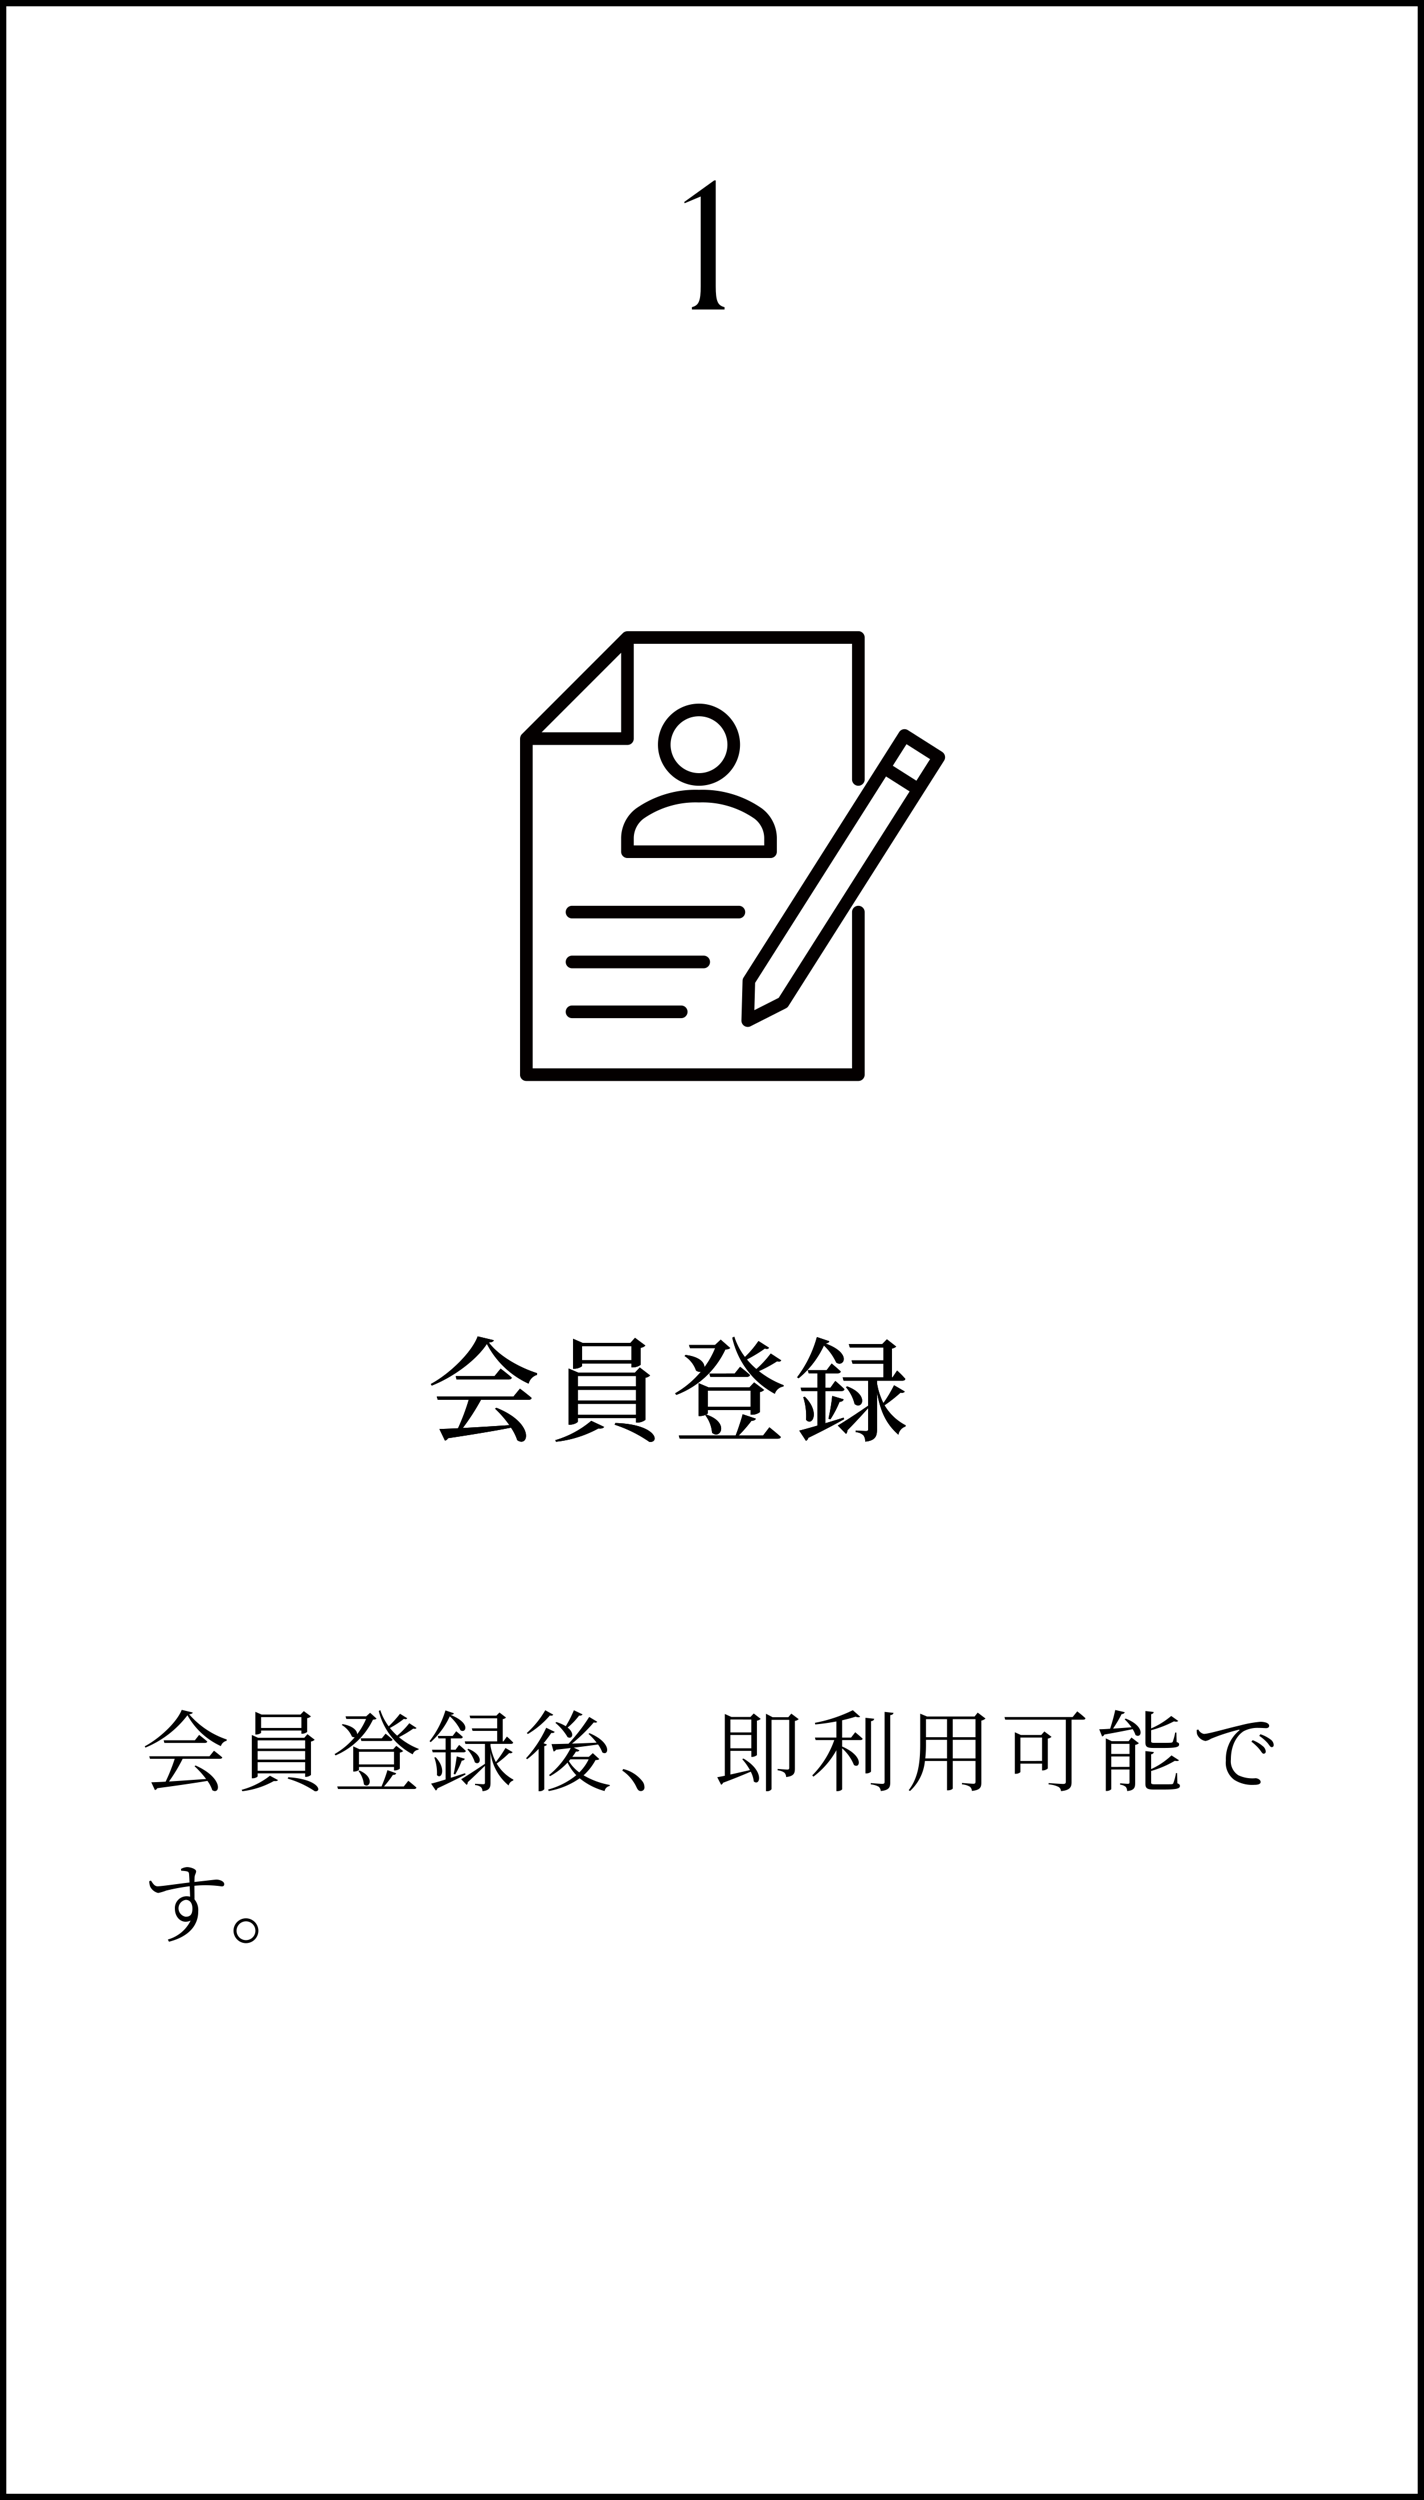
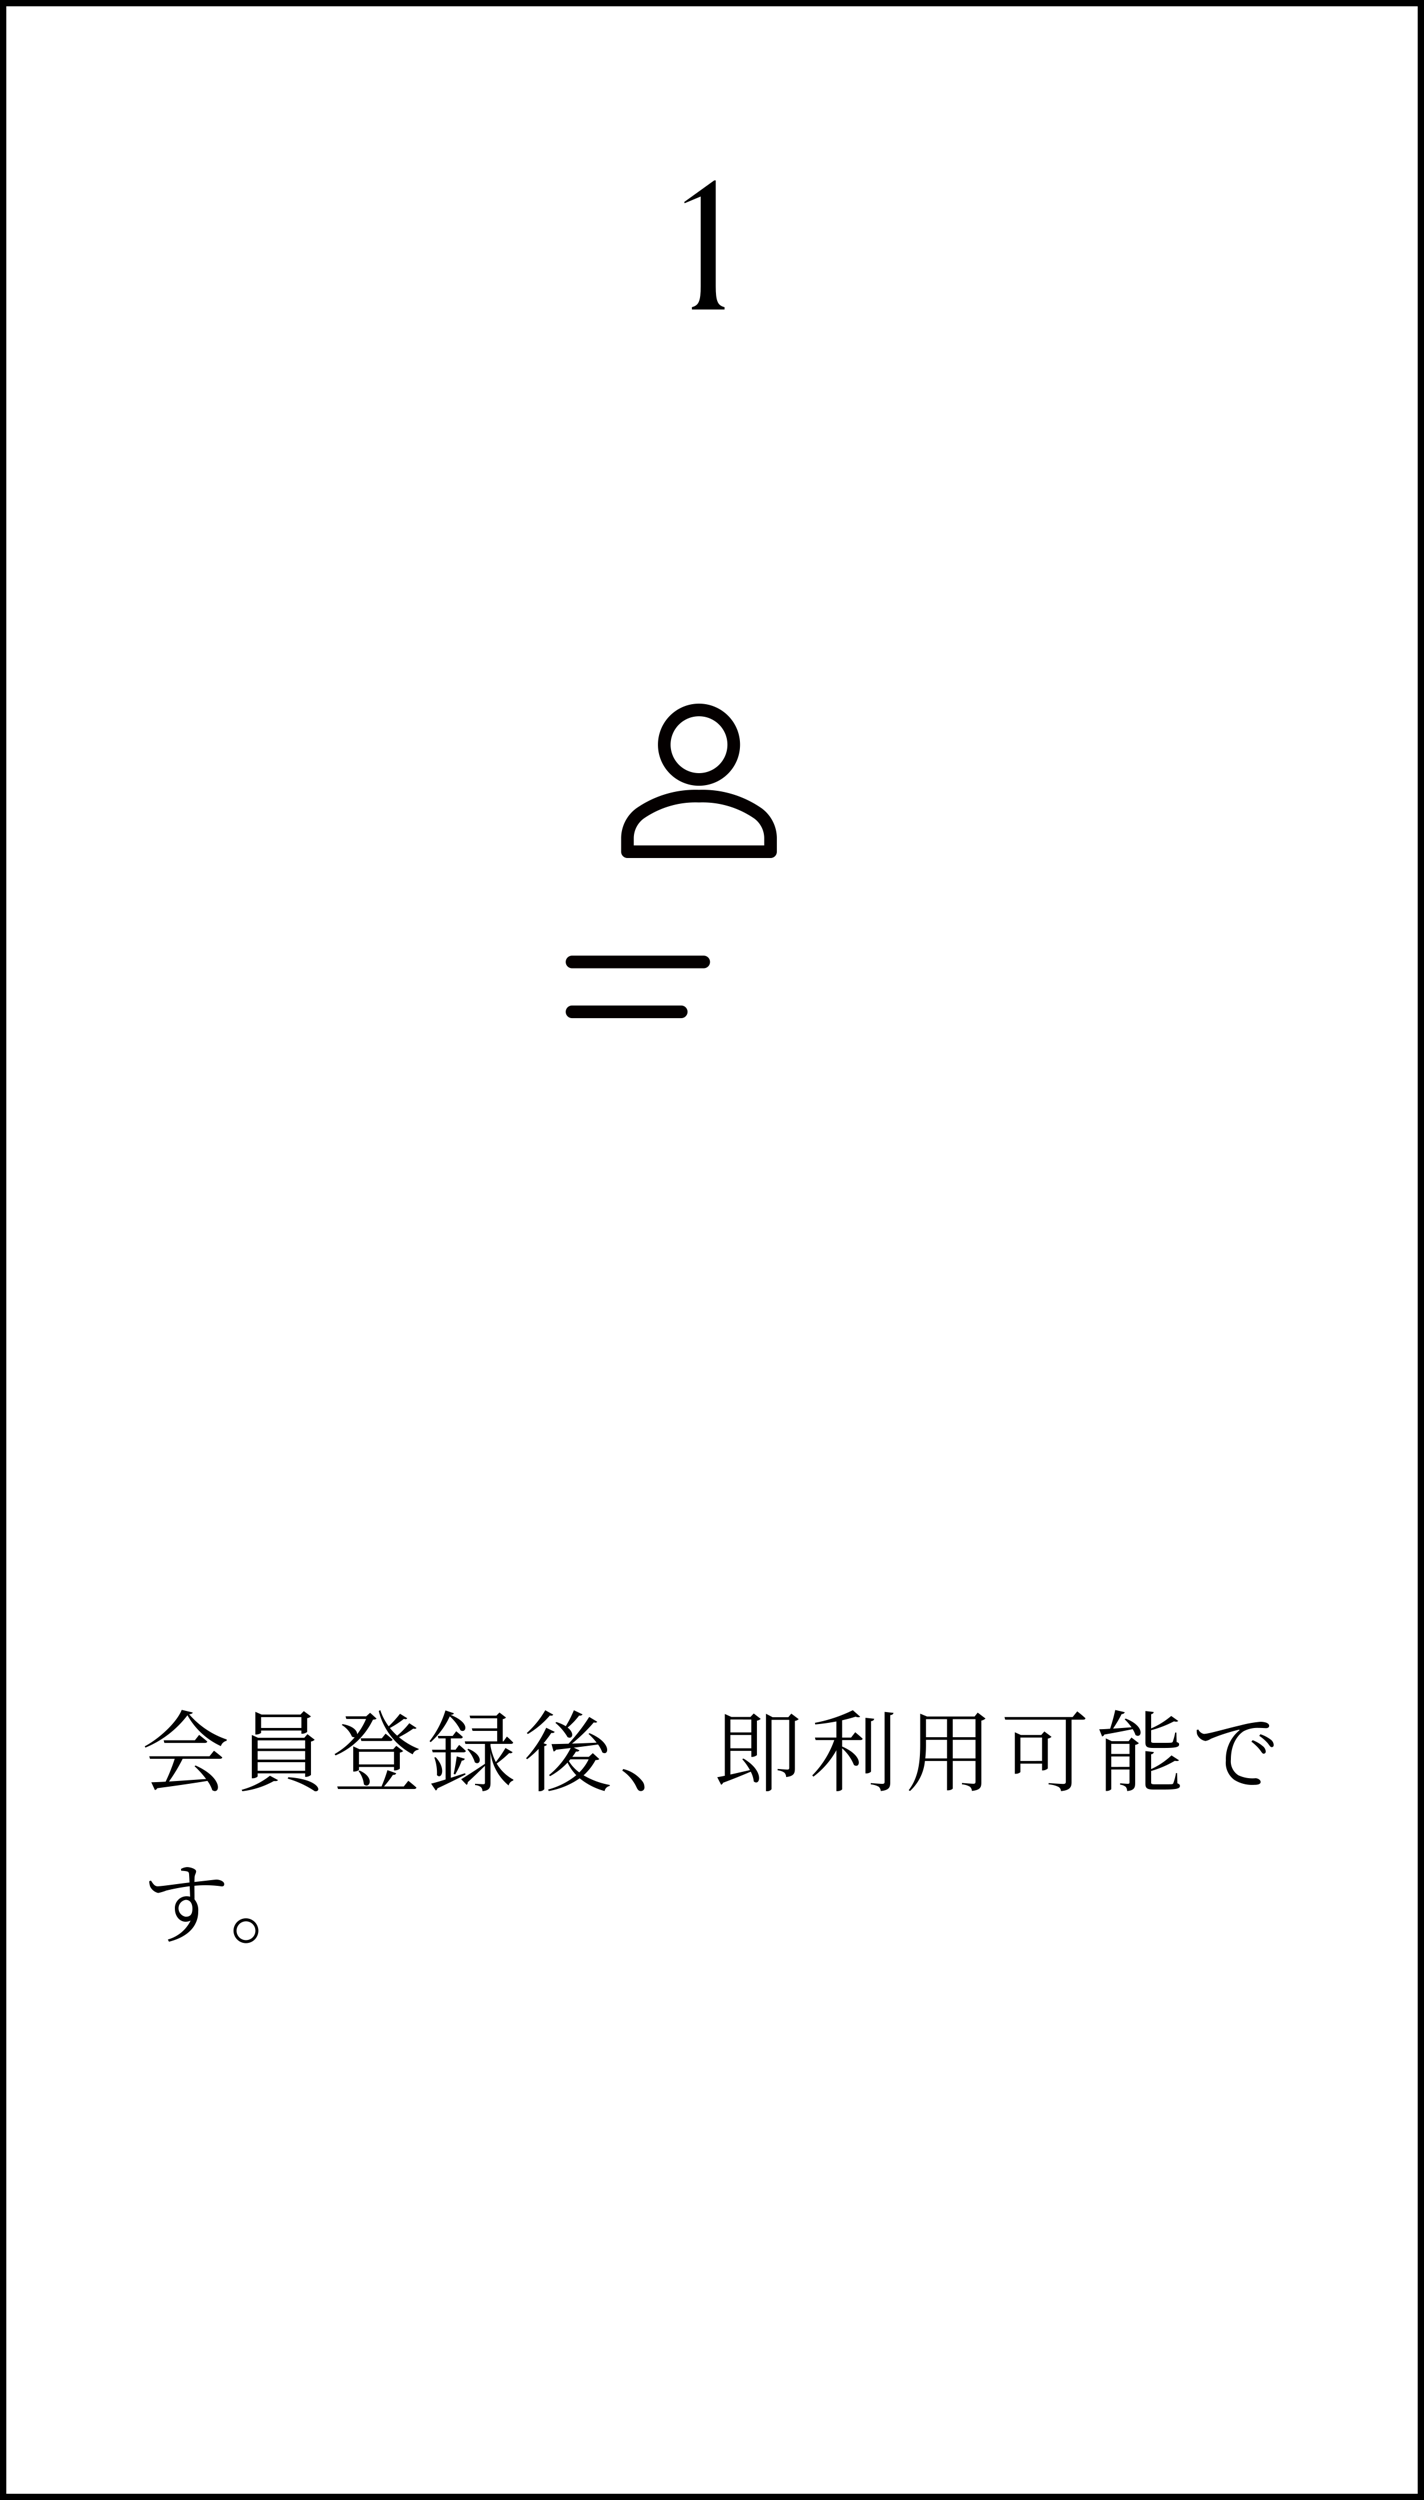
<svg xmlns="http://www.w3.org/2000/svg" width="225.485" height="395.786" viewBox="0 0 225.485 395.786">
  <defs>
    <clipPath id="clip-path">
      <rect id="長方形_282" data-name="長方形 282" width="67.304" height="71.212" fill="none" />
    </clipPath>
  </defs>
  <g id="グループ_1361" data-name="グループ 1361" transform="translate(-120 -3356.297)">
    <g id="長方形_253" data-name="長方形 253" transform="translate(120 3356.297)" fill="none" stroke="#000" stroke-width="1">
      <rect width="225.485" height="395.786" stroke="none" />
      <rect x="0.5" y="0.5" width="224.485" height="394.786" fill="none" />
    </g>
    <path id="パス_827" data-name="パス 827" d="M10.78,11.562H1.246l.112.392h3.92A28.742,28.742,0,0,1,3.836,15.58c-.938.056-1.722.084-2.268.1l.574,1.232a.531.531,0,0,0,.364-.294c3.486-.462,6.02-.84,7.952-1.162a5.523,5.523,0,0,1,.77,1.47c1.218.812,1.862-1.89-2.646-3.906l-.168.112a14.6,14.6,0,0,1,1.834,2.03c-2.17.14-4.228.294-5.88.392a26.092,26.092,0,0,0,2.17-3.6h5.88c.21,0,.35-.056.392-.21-.518-.462-1.316-1.064-1.316-1.064ZM8.47,9.028H3.528l.112.42h6.412c.2,0,.336-.07.378-.224-.5-.448-1.288-1.05-1.288-1.05ZM6.384,4.212C5.656,6.116,2.9,8.734.532,9.98l.1.21A16.035,16.035,0,0,0,7.294,5.066a11.565,11.565,0,0,0,5.292,4.886,1.239,1.239,0,0,1,.9-.84l.028-.21a13.541,13.541,0,0,1-5.95-3.99c.35-.042.518-.112.574-.28ZM25.34,5.36V7.082H18.956V5.36ZM18.956,7.488H25.34v.5h.14a1.258,1.258,0,0,0,.77-.28V5.528a1.206,1.206,0,0,0,.6-.28l-1.134-.84-.518.546H19.026l-.98-.434v3.6h.126c.364,0,.784-.21.784-.294Zm6.972,1.554v1.3H18.41v-1.3Zm0,3.052H18.41V10.736h7.518ZM18.41,13.858V12.5h7.518v1.358Zm0,.406h7.518v.56h.14a1.292,1.292,0,0,0,.784-.308V9.224a1.094,1.094,0,0,0,.588-.28l-1.148-.882-.5.574H18.48l-.994-.448v6.86h.154c.392,0,.77-.224.77-.322Zm-2.422,2.828a13.449,13.449,0,0,0,4.984-1.61c.392.042.588-.028.658-.154l-1.274-.686a12.47,12.47,0,0,1-4.48,2.226ZM23.17,15.1a15.244,15.244,0,0,1,4.3,2c1.162.14.742-1.9-4.214-2.226ZM36.218,4.674l-.616.56H32.326l.126.42h3.122A10.705,10.705,0,0,1,34.16,8.076c.028-.5-.532-1.288-2.3-1.61l-.126.14a3.937,3.937,0,0,1,1.6,1.834.629.629,0,0,0,.448.1,12.03,12.03,0,0,1-3.192,2.674l.154.21a11.648,11.648,0,0,0,5.922-5.656c.308-.028.462-.056.574-.168ZM34.454,12.85v-2H40v2Zm5.684.952a1.309,1.309,0,0,0,.784-.28V10.974a1.047,1.047,0,0,0,.532-.238L40.362,9.91l-.49.532H34.524l-.98-.448v3.99h.126c.392,0,.784-.21.784-.294v-.434H40V13.8Zm-5.754.1a4.269,4.269,0,0,1,.854,2.114c.868.77,1.806-1.106-.7-2.2Zm3.682-5.18H34.72l.112.42H39.41c.2,0,.322-.07.364-.224-.434-.406-1.106-.938-1.106-.938Zm3.486,7.616H38.416A16.24,16.24,0,0,0,39.83,14.5c.294.028.462-.084.518-.252l-1.386-.49a22.067,22.067,0,0,1-.938,2.576H31.01l.126.406h12.04c.21,0,.336-.07.378-.224-.49-.448-1.288-1.078-1.288-1.078Zm.868-10.01A13.155,13.155,0,0,1,40.5,8.3a10.468,10.468,0,0,1-1.148-1.218A15.18,15.18,0,0,0,41.566,5.64c.322.1.434.042.532-.1L40.95,4.828a17.877,17.877,0,0,1-1.792,1.988,8.919,8.919,0,0,1-1.33-2.562l-.238.14a10.554,10.554,0,0,0,5.376,6.86,1.057,1.057,0,0,1,.9-.728l.042-.14a11.015,11.015,0,0,1-3.122-1.848A17.274,17.274,0,0,0,43.05,7.18c.294.07.42.028.518-.1ZM48.146,4.3a14.983,14.983,0,0,1-2.52,4.872l.182.154a12.332,12.332,0,0,0,3.024-4.088,7.42,7.42,0,0,1,1.694,2.2C51.31,8.02,52.318,6.354,48.944,5c.364-.014.5-.084.532-.252Zm3.108,9.94c-.77.252-1.54.5-2.254.728V10.932h2.016c.2,0,.322-.07.364-.21-.406-.42-1.064-.966-1.064-.966l-.574.77H49V8.734h1.54A.335.335,0,0,0,50.9,8.51c-.392-.378-1.05-.91-1.05-.91l-.56.742H46.928l.112.392h1.134v1.792H46.018l.112.406h2.044v4.3c-.98.308-1.806.546-2.3.658l.742,1.092a.5.5,0,0,0,.266-.35c1.974-.91,3.43-1.652,4.452-2.184Zm-4.872-2.492a7.318,7.318,0,0,1,.42,2.786c.658.784,1.568-.924-.21-2.828Zm3.3,2.7a12.277,12.277,0,0,0,1.05-2.2.5.5,0,0,0,.49-.294l-1.288-.378c-.126.952-.322,2.044-.49,2.772Zm7.966-4.2a18.848,18.848,0,0,1-1.526,2.226,8.877,8.877,0,0,1-.84-2.562V9.6H58.52c.182,0,.308-.056.35-.21-.364-.406-.994-.952-.994-.952L57.33,9.2h-.112V5.682a.942.942,0,0,0,.518-.252l-1.036-.8-.49.5H51.968l.126.42h4.242V7.138H52.318l.126.406h3.892V9.2H51.2l.112.406H54.4v3.15c-1.554,1.05-3.122,2.058-3.766,2.436l.868.9a.487.487,0,0,0,.168-.42c1.162-1.064,2.072-1.974,2.73-2.6v2.66c0,.182-.056.252-.28.252s-1.288-.07-1.288-.07v.21a1.648,1.648,0,0,1,.938.322.952.952,0,0,1,.238.644c1.134-.112,1.274-.616,1.274-1.33V10.876a7.976,7.976,0,0,0,2.87,5.306,1.065,1.065,0,0,1,.728-.784l.028-.14a6.74,6.74,0,0,1-2.646-2.548,17.925,17.925,0,0,0,1.988-1.666.415.415,0,0,0,.532-.14Zm-6.034.224a5.52,5.52,0,0,1,1.19,2.044c.826.644,1.568-1.05-1.022-2.142Zm16.87-6.2A17.778,17.778,0,0,1,67.2,6.8a6.348,6.348,0,0,0-1.5-.658l-.14.126A8.748,8.748,0,0,1,67.48,8.524c.742.406,1.2-.574.014-1.512a10.743,10.743,0,0,0,1.82-1.9.506.506,0,0,0,.546-.182Zm-4.536,0a14.625,14.625,0,0,1-2.912,3.6l.154.168A14.1,14.1,0,0,0,64.68,5.108c.322.07.448,0,.532-.14Zm.154,2.772a18.838,18.838,0,0,1-3.192,4.83l.168.154a14.358,14.358,0,0,0,1.82-1.638v6.706h.182a.934.934,0,0,0,.714-.322V9.952c.238-.042.364-.126.42-.252l-.532-.2a18.516,18.516,0,0,0,1.232-1.638c.322.042.448-.028.532-.168Zm6.72,5a7.406,7.406,0,0,1-1.484,2.072,6.267,6.267,0,0,1-1.652-1.792c.084-.1.168-.182.238-.28Zm.658-.98-.63.588H68.236a9.21,9.21,0,0,0,.588-.854.475.475,0,0,0,.546-.182l-.91-.42c1.5-.182,2.758-.35,3.85-.5a5.226,5.226,0,0,1,.672,1.246c1.008.686,1.61-1.526-2.03-3.038l-.154.112a10.431,10.431,0,0,1,1.288,1.386c-1.4.07-2.744.126-3.906.154a26.63,26.63,0,0,0,3.458-3.36c.322.084.448.028.546-.1L70.91,5.332a28.279,28.279,0,0,1-3.276,4.242c-1.162.028-2.1.056-2.688.056l.322,1.176a.507.507,0,0,0,.378-.28c.84-.1,1.61-.182,2.338-.28a12.945,12.945,0,0,1-3.43,4.284l.154.182a11.027,11.027,0,0,0,2.772-2.156,7.514,7.514,0,0,0,1.386,2A11.984,11.984,0,0,1,64.4,16.826l.1.238a12.289,12.289,0,0,0,4.9-2.016,10.544,10.544,0,0,0,3.948,2.016,1,1,0,0,1,.812-.8V16.1a12.625,12.625,0,0,1-4.144-1.526,8.722,8.722,0,0,0,1.89-2.408c.336-.014.49-.042.6-.168Zm4.662,2.758a6.471,6.471,0,0,1,2.268,2.66c.2.42.378.588.672.588a.561.561,0,0,0,.574-.63,1.541,1.541,0,0,0-.336-.938A5.482,5.482,0,0,0,76.3,13.578Zm17.122-3.528v-2.1h3.318v2.1Zm3.318-4.55V7.782H93.268V5.738Zm-.14-.406h-3.01l-1.05-.476v9.786c-.5.1-.91.182-1.2.224l.616,1.2a.539.539,0,0,0,.308-.322c1.89-.7,3.318-1.3,4.382-1.75a4.134,4.134,0,0,1,.476,1.54c.98.84,1.778-1.624-1.638-3.626l-.182.112a9.157,9.157,0,0,1,1.218,1.722c-1.106.252-2.184.5-3.094.7V10.708h3.318v.952h.14c.294,0,.728-.21.742-.308V5.92a1.148,1.148,0,0,0,.6-.28l-1.106-.854Zm6.468-.532-.476.574H99.96L98.9,4.828V17.092h.14a.843.843,0,0,0,.742-.322V5.794h2.8v7.588c0,.21-.07.28-.308.28-.266,0-1.526-.1-1.526-.1v.224a2.163,2.163,0,0,1,1.064.364,1.011,1.011,0,0,1,.28.7c1.246-.14,1.386-.616,1.386-1.358V5.962a1.045,1.045,0,0,0,.6-.28Zm9.464,3.794h-1.414V5.864c.8-.182,1.54-.378,2.128-.574.336.126.6.126.728,0l-1.162-1.022a23.509,23.509,0,0,1-6.006,2l.056.252a33.179,33.179,0,0,0,3.346-.476V8.594h-3.4l.112.406h2.954a14.961,14.961,0,0,1-3.486,5.586l.182.2a13.191,13.191,0,0,0,3.64-4.186v6.482h.154c.434,0,.756-.224.756-.308V10.3a7.119,7.119,0,0,1,1.862,2.632c.98.7,1.638-1.414-1.862-2.912V9h2.884c.2,0,.322-.07.364-.224-.448-.42-1.176-1.022-1.176-1.022Zm3.164-2.6c.336-.042.462-.182.5-.378l-1.386-.154v8.806h.168c.336,0,.714-.2.714-.322Zm2.142-1.47V15.608c0,.224-.084.322-.364.322s-1.82-.126-1.82-.126v.21a3.046,3.046,0,0,1,1.274.378,1.119,1.119,0,0,1,.308.672c1.33-.14,1.5-.6,1.5-1.372V5.052c.336-.042.476-.168.518-.364ZM128.478,11.9V8.958h3.6V11.9Zm-4.354,0a19.647,19.647,0,0,0,.112-2.366V8.958h3.332V11.9Zm3.444-6.216V8.538h-3.332V5.682Zm4.508,0V8.538h-3.6V5.682Zm.35-1.036-.49.616H124.4l-1.078-.448V9.546c0,2.674-.21,5.306-1.82,7.378l.2.14a7.371,7.371,0,0,0,2.366-4.76h3.5v4.648h.14c.476,0,.77-.224.77-.294V12.3h3.6v3.29c0,.224-.07.322-.336.322-.308,0-1.806-.126-1.806-.126v.224a2.79,2.79,0,0,1,1.246.364.909.909,0,0,1,.322.672c1.358-.14,1.5-.6,1.5-1.358V5.906a1.247,1.247,0,0,0,.658-.322Zm6.762,7.658V8.594h3.43V12.3Zm3.794-4.676-.49.56h-3.234l-.952-.434v6.58h.154c.378,0,.728-.21.728-.294V12.724h3.43V13.8h.126a1.252,1.252,0,0,0,.784-.308V8.762a1.151,1.151,0,0,0,.588-.28Zm4.48-2.282H136.668l.112.42h9.6V15.58c0,.252-.1.364-.406.364-.378,0-2.324-.14-2.324-.14v.21a4.142,4.142,0,0,1,1.568.392.807.807,0,0,1,.392.672c1.5-.14,1.68-.7,1.68-1.442V5.766h1.848c.2,0,.322-.07.35-.224-.49-.476-1.3-1.092-1.3-1.092Zm14.28,4.9c2.128,0,2.576-.14,2.576-.574,0-.168-.084-.266-.392-.364L163.884,7.8H163.7a8.913,8.913,0,0,1-.392,1.47c-.056.1-.126.126-.28.14s-.658.028-1.246.028h-1.33c-.518,0-.56-.07-.56-.294V7.432a17.707,17.707,0,0,0,3.612-1.4c.336.084.56.07.672-.07l-1.106-.784a12.805,12.805,0,0,1-3.178,1.974V4.9c.252-.042.392-.182.406-.35l-1.316-.154V9.336c0,.7.21.91,1.3.91Zm-8.162,3V11.59h2.884v1.652Zm2.884-3.654v1.6H153.58v-1.6Zm-.14-.42H153.65l-.938-.448v8.33h.14c.378,0,.728-.224.728-.322v-3.08h2.884v2c0,.2-.056.266-.266.266-.238,0-1.218-.084-1.218-.084v.224a1.6,1.6,0,0,1,.882.336,1.042,1.042,0,0,1,.224.672c1.148-.112,1.274-.56,1.274-1.3V9.756a1.1,1.1,0,0,0,.588-.266l-1.176-.9Zm-.63-3.472a9.227,9.227,0,0,1,1.092,1.274c-1.05.07-2.058.154-2.926.2a19.935,19.935,0,0,0,1.358-2.3.481.481,0,0,0,.5-.294l-1.512-.35a29.569,29.569,0,0,1-.812,2.968c-.728.056-1.316.084-1.722.084l.448,1.134a.456.456,0,0,0,.35-.294c1.918-.336,3.388-.63,4.494-.854a4.261,4.261,0,0,1,.448.924c.98.672,1.652-1.358-1.554-2.6Zm8.3,8.512h-.168a9.054,9.054,0,0,1-.42,1.6c-.042.112-.112.154-.266.168-.2.014-.686.014-1.288.014h-1.372c-.532,0-.588-.07-.588-.294V13.886a16.042,16.042,0,0,0,3.752-1.61c.336.07.56.042.658-.084l-1.19-.77a12.023,12.023,0,0,1-3.22,2.17V11.24a.458.458,0,0,0,.434-.35l-1.344-.154v5.138c0,.728.224.952,1.33.952h1.5c2.17,0,2.632-.154,2.632-.574,0-.182-.084-.28-.392-.406ZM167.1,7.4a3.435,3.435,0,0,0,.056.644A1.737,1.737,0,0,0,168.5,9.14a2.35,2.35,0,0,0,.854-.35,29.566,29.566,0,0,1,4.4-1.428c.154-.042.168.042.07.126a5.868,5.868,0,0,0-2.1,4.746,3.341,3.341,0,0,0,1.344,3.066,5.322,5.322,0,0,0,3.15.784c.63,0,1.008-.126,1.008-.462s-.462-.588-.8-.588a5.273,5.273,0,0,1-2.716-.462,2.621,2.621,0,0,1-1.19-2.506c0-2.8,1.4-4.1,2.03-4.48a4.7,4.7,0,0,1,2.352-.518c.518,0,.938.042,1.2.042.308,0,.476-.168.476-.364s-.112-.35-.42-.49a2.85,2.85,0,0,0-.994-.154,18.9,18.9,0,0,0-3.178.574c-2.31.532-5.012,1.344-5.74,1.344a1.249,1.249,0,0,1-.882-.7Zm9.912.924a7.08,7.08,0,0,1,1.3,1.12c.294.35.434.672.658.672s.322-.126.322-.364a1.11,1.11,0,0,0-.518-.868,5.621,5.621,0,0,0-1.582-.812Zm-1.246.924a7.921,7.921,0,0,1,1.288,1.218c.28.364.434.686.644.686a.324.324,0,0,0,.336-.364,1.169,1.169,0,0,0-.476-.84,5.321,5.321,0,0,0-1.6-.938ZM7.014,36.962a1.354,1.354,0,0,1,.014-2.674c.6,0,1.05.462,1.05,1.372C8.078,36.626,7.714,36.962,7.014,36.962ZM6.3,29.682a5.608,5.608,0,0,1,.924.1c.224.07.294.154.322.434.028.35.056.826.07,1.33-1.652.182-4.536.616-5.054.6-.476,0-.742-.448-1.05-.91l-.266.1a2.708,2.708,0,0,0,.14.84A1.877,1.877,0,0,0,2.66,33.2a7.96,7.96,0,0,0,1.274-.378,31.507,31.507,0,0,1,3.71-.686c.028.63.056,1.232.07,1.652a2.479,2.479,0,0,0-.574-.07,1.863,1.863,0,0,0-1.834,1.974c0,1.428,1.12,2.506,2.492,1.876a5.7,5.7,0,0,1-3.612,3l.182.35C7.07,40.238,9,38.67,9,36.108a2.663,2.663,0,0,0-.588-1.89c0-.7-.014-1.484-.014-2.156a17.9,17.9,0,0,1,4.326.1c.266,0,.392-.112.392-.364,0-.448-.728-.714-1.218-.714-.294,0-1.19.126-3.5.378.014-.336.014-.616.028-.8.028-.35.238-.574.238-.9,0-.35-.868-.658-1.442-.658a2.18,2.18,0,0,0-.952.294ZM16.562,41.148a1.967,1.967,0,1,0-1.974-1.974A1.978,1.978,0,0,0,16.562,41.148Zm0-3.458a1.491,1.491,0,0,1,0,2.982,1.491,1.491,0,1,1,0-2.982Z" transform="translate(142.389 3622.77)" />
-     <path id="パス_846" data-name="パス 846" d="M-24.462-5.706h-12.15l.162.522h4.9a33.9,33.9,0,0,1-1.692,4.5c-1.224.072-2.232.108-2.952.126l.882,1.836A.711.711,0,0,0-34.83.9c4.41-.666,7.6-1.206,9.972-1.674a7.825,7.825,0,0,1,.99,1.98c1.8,1.26,2.844-2.682-3.312-5.13l-.2.144A17.243,17.243,0,0,1-25.11-1.17c-2.736.18-5.31.342-7.38.45a35.812,35.812,0,0,0,2.88-4.464h7.524c.252,0,.45-.09.5-.288-.72-.63-1.854-1.476-1.854-1.476Zm-3.006-3.222h-6.138l.126.522h8.262c.252,0,.45-.09.486-.288-.684-.612-1.764-1.422-1.764-1.422Zm-2.664-6.3c-.882,2.448-4.338,5.886-7.416,7.542l.144.252c3.474-1.368,7.092-4.086,8.73-6.606a13.977,13.977,0,0,0,6.606,6.3,1.953,1.953,0,0,1,1.314-1.386l.036-.27c-2.916-.936-6.048-2.736-7.65-4.86.486-.036.72-.144.792-.36Zm24.354,1.566v2.214h-7.83v-2.214Zm-7.83,2.736h7.83v.612h.234a2.2,2.2,0,0,0,1.206-.4v-2.7a1.235,1.235,0,0,0,.756-.36L-5.22-14.994l-.738.81H-13.5l-1.53-.666V-10.1h.2c.576,0,1.224-.324,1.224-.45Zm8.55,1.98v1.638h-9.216V-8.946Zm0,3.888h-9.216v-1.71h9.216Zm-9.216,2.25V-4.536h9.216v1.728Zm0,.522h9.216v.7h.234a2.076,2.076,0,0,0,1.26-.432v-6.66a1.41,1.41,0,0,0,.738-.36L-4.464-10.3l-.774.828h-8.928l-1.566-.666v8.892h.234c.612,0,1.224-.342,1.224-.5ZM-17.73,1.458A18.105,18.105,0,0,0-11.016-.648c.54.054.81-.054.9-.252l-2.034-.954a15.619,15.619,0,0,1-5.688,3.06Zm9.288-2.7a20.844,20.844,0,0,1,5.49,2.718c1.71.2,1.242-2.79-5.382-2.988ZM8.352-14.706l-.9.846H3.33l.162.5H7.47a13.492,13.492,0,0,1-1.71,3.042c.054-.7-.666-1.674-2.97-1.962l-.162.162a4.466,4.466,0,0,1,1.818,2.3.95.95,0,0,0,.774.18A15.1,15.1,0,0,1,1.134-6.21l.18.252a14.049,14.049,0,0,0,7.776-7.2c.432-.018.612-.072.756-.234ZM6.3-4.086V-6.642h6.786v2.556Zm7.02,1.26a2.077,2.077,0,0,0,1.242-.414V-6.408a1.267,1.267,0,0,0,.666-.342L13.644-7.938l-.738.774h-6.5L4.86-7.812v5.2h.216c.576,0,1.224-.306,1.224-.432v-.522h6.786v.738Zm-7.4.09A5.342,5.342,0,0,1,6.984.036C8.3,1.17,9.774-1.584,6.12-2.826Zm4.644-6.606H6.552L6.7-8.82h5.8c.252,0,.432-.09.486-.288-.594-.558-1.566-1.3-1.566-1.3Zm4.5,9.81H11.2a24.379,24.379,0,0,0,2.034-2.34c.378.018.612-.126.684-.324l-2.088-.7c-.27.99-.72,2.358-1.116,3.366h-9l.144.5H17.406c.252,0,.414-.09.468-.27-.684-.63-1.818-1.53-1.818-1.53ZM16.272-12.51A16.27,16.27,0,0,1,14-10.044a12.142,12.142,0,0,1-1.512-1.53A21.888,21.888,0,0,0,15.336-13.3c.4.108.558.054.666-.126L14.328-14.49a15.734,15.734,0,0,1-2.142,2.538,10.8,10.8,0,0,1-1.692-3.222l-.306.162A13.35,13.35,0,0,0,16.92-6.138,1.681,1.681,0,0,1,18.27-7.29l.054-.2A14.745,14.745,0,0,1,14.382-9.72a21.056,21.056,0,0,0,2.9-1.566c.4.09.54.036.648-.144Zm7.308-2.61a18.779,18.779,0,0,1-3.132,6.372l.234.162a14.8,14.8,0,0,0,4.014-5.2,8.729,8.729,0,0,1,1.944,2.7c1.134.846,2.628-1.44-1.728-3.024.414-.036.576-.162.648-.342ZM27.81-2.358c-.99.306-1.962.612-2.88.882V-6.57h2.538c.252,0,.432-.09.468-.288-.54-.558-1.44-1.314-1.44-1.314l-.774,1.08H24.93V-9.378h1.944c.252,0,.432-.09.486-.288-.558-.522-1.44-1.26-1.44-1.26l-.792,1.044H22.14l.144.5H23.67v2.286H21.006l.144.522h2.52V-1.1c-1.242.36-2.268.648-2.88.792l1.062,1.62a.653.653,0,0,0,.36-.468C24.768-.4,26.6-1.386,27.882-2.106ZM21.42-5.6a9.809,9.809,0,0,1,.45,3.582c.954,1.116,2.286-1.188-.2-3.654Zm4.3,3.51a16.268,16.268,0,0,0,1.458-2.79.6.6,0,0,0,.648-.378L26.01-5.8a31.929,31.929,0,0,1-.594,3.6Zm10.08-5.4A20.429,20.429,0,0,1,34.11-4.662,11.177,11.177,0,0,1,33.1-7.812v-.4h4.05c.216,0,.4-.09.432-.288a14.571,14.571,0,0,0-1.3-1.314l-.72,1.08H35.46V-13.3a1.427,1.427,0,0,0,.684-.306L34.668-14.76,33.93-14H28.638l.162.54h5.31v2.034H29.07l.162.522H34.11V-8.73H27.666l.144.522H31.7v3.96c-1.98,1.368-3.978,2.664-4.806,3.132l1.3,1.332A.719.719,0,0,0,28.4-.342C29.844-1.8,30.924-3.006,31.7-3.87V-.558c0,.234-.072.324-.342.324-.306,0-1.62-.09-1.62-.09v.27a1.847,1.847,0,0,1,1.206.486A1.6,1.6,0,0,1,31.23,1.44C32.868,1.278,33.1.54,33.1-.5V-6.372c.594,3.4,1.674,5.2,3.384,6.714A1.671,1.671,0,0,1,37.6-.954l.054-.18A8.325,8.325,0,0,1,34.29-4.32a23.663,23.663,0,0,0,2.538-2c.36.09.594-.036.666-.18Zm-7.614.306a6.608,6.608,0,0,1,1.368,2.664c1.188.99,2.394-1.44-1.188-2.79Z" transform="translate(225.771 3583.082)" />
    <path id="パス_835" data-name="パス 835" d="M-2.436,0H2.726V-.377C1.653-.638,1.334-1.305,1.334-3.683V-20.445H1.1l-4.756,3.422.058.2,2.552-1.073v14.21c0,2.378-.319,3.045-1.392,3.306Z" transform="translate(232 3405.297)" />
    <g id="グループ_1040" data-name="グループ 1040" transform="translate(202.348 3456.217)">
      <g id="グループ_1039" data-name="グループ 1039" clip-path="url(#clip-path)">
-         <path id="パス_742" data-name="パス 742" d="M53.568,43.474a1,1,0,0,0-1,1V69.212H2v-51.2H17.007a1,1,0,0,0,1-1V2H52.568V23.473a1,1,0,0,0,2,0V1a1,1,0,0,0-1-1H17.007c-.019,0-.036.01-.054.011a.973.973,0,0,0-.273.054.759.759,0,0,0-.084.03,1,1,0,0,0-.3.2L.293,16.3a.958.958,0,0,0-.2.292.828.828,0,0,0-.034.1.946.946,0,0,0-.051.257c0,.022-.013.041-.013.063v53.2a1,1,0,0,0,1,1H53.568a1,1,0,0,0,1-1V44.474a1,1,0,0,0-1-1M16.007,3.414V16.007H3.414Z" transform="translate(0 0)" fill="#040000" />
        <path id="パス_743" data-name="パス 743" d="M34.837,17.972a6.5,6.5,0,1,0-6.5,6.5,6.51,6.51,0,0,0,6.5-6.5m-11,0a4.5,4.5,0,1,1,4.5,4.5,4.507,4.507,0,0,1-4.5-4.5" transform="translate(0 0)" fill="#040000" />
        <path id="パス_744" data-name="パス 744" d="M40.665,34.911V32.8a5.912,5.912,0,0,0-2.374-4.737,16.376,16.376,0,0,0-9.955-2.947,16.373,16.373,0,0,0-9.955,2.947A5.912,5.912,0,0,0,16.007,32.8v2.114a1,1,0,0,0,1,1H39.665a1,1,0,0,0,1-1m-2-1H18.007V32.8a3.9,3.9,0,0,1,1.564-3.129,14.4,14.4,0,0,1,8.765-2.555A14.4,14.4,0,0,1,37.1,29.668,3.9,3.9,0,0,1,38.665,32.8Z" transform="translate(0 0)" fill="#040000" />
-         <path id="パス_745" data-name="パス 745" d="M35.651,44.474a1,1,0,0,0-1-1H8.232a1,1,0,1,0,0,2H34.651a1,1,0,0,0,1-1" transform="translate(0 0)" fill="#040000" />
        <path id="パス_746" data-name="パス 746" d="M30.081,52.367a1,1,0,0,0-1-1H8.232a1,1,0,1,0,0,2H29.081a1,1,0,0,0,1-1" transform="translate(0 0)" fill="#040000" />
        <path id="パス_747" data-name="パス 747" d="M8.232,59.261a1,1,0,1,0,0,2H25.521a1,1,0,0,0,0-2Z" transform="translate(0 0)" fill="#040000" />
-         <path id="パス_748" data-name="パス 748" d="M66.839,19.108l-5.425-3.441a1,1,0,0,0-1.38.308L35.389,54.834a1,1,0,0,0-.155.507l-.18,6.282a1,1,0,0,0,1,1.028.99.99,0,0,0,.452-.109l5.6-2.84a.984.984,0,0,0,.392-.357L63.91,25.592h0l3.238-5.1a1,1,0,0,0-.309-1.379M40.961,58.042,37.1,60l.123-4.327L57.949,23l3.737,2.369Zm21.8-34.366-3.737-2.37,2.167-3.416,3.736,2.371Z" transform="translate(0 0)" fill="#040000" />
      </g>
    </g>
-     <path id="パス_828" data-name="パス 828" d="M-24.462-5.706h-12.15l.162.522h4.9a33.9,33.9,0,0,1-1.692,4.5c-1.224.072-2.232.108-2.952.126l.882,1.836A.711.711,0,0,0-34.83.9c4.41-.666,7.6-1.206,9.972-1.674a7.825,7.825,0,0,1,.99,1.98c1.8,1.26,2.844-2.682-3.312-5.13l-.2.144A17.243,17.243,0,0,1-25.11-1.17c-2.736.18-5.31.342-7.38.45a35.812,35.812,0,0,0,2.88-4.464h7.524c.252,0,.45-.09.5-.288-.72-.63-1.854-1.476-1.854-1.476Zm-3.006-3.222h-6.138l.126.522h8.262c.252,0,.45-.09.486-.288-.684-.612-1.764-1.422-1.764-1.422Zm-2.664-6.3c-.882,2.448-4.338,5.886-7.416,7.542l.144.252c3.474-1.368,7.092-4.086,8.73-6.606a13.977,13.977,0,0,0,6.606,6.3,1.953,1.953,0,0,1,1.314-1.386l.036-.27c-2.916-.936-6.048-2.736-7.65-4.86.486-.036.72-.144.792-.36Zm24.354,1.566v2.214h-7.83v-2.214Zm-7.83,2.736h7.83v.612h.234a2.2,2.2,0,0,0,1.206-.4v-2.7a1.235,1.235,0,0,0,.756-.36L-5.22-14.994l-.738.81H-13.5l-1.53-.666V-10.1h.2c.576,0,1.224-.324,1.224-.45Zm8.55,1.98v1.638h-9.216V-8.946Zm0,3.888h-9.216v-1.71h9.216Zm-9.216,2.25V-4.536h9.216v1.728Zm0,.522h9.216v.7h.234a2.076,2.076,0,0,0,1.26-.432v-6.66a1.41,1.41,0,0,0,.738-.36L-4.464-10.3l-.774.828h-8.928l-1.566-.666v8.892h.234c.612,0,1.224-.342,1.224-.5ZM-17.73,1.458A18.105,18.105,0,0,0-11.016-.648c.54.054.81-.054.9-.252l-2.034-.954a15.619,15.619,0,0,1-5.688,3.06Zm9.288-2.7a20.844,20.844,0,0,1,5.49,2.718c1.71.2,1.242-2.79-5.382-2.988ZM8.352-14.706l-.9.846H3.33l.162.5H7.47a13.492,13.492,0,0,1-1.71,3.042c.054-.7-.666-1.674-2.97-1.962l-.162.162a4.466,4.466,0,0,1,1.818,2.3.95.95,0,0,0,.774.18A15.1,15.1,0,0,1,1.134-6.21l.18.252a14.049,14.049,0,0,0,7.776-7.2c.432-.018.612-.072.756-.234ZM6.3-4.086V-6.642h6.786v2.556Zm7.02,1.26a2.077,2.077,0,0,0,1.242-.414V-6.408a1.267,1.267,0,0,0,.666-.342L13.644-7.938l-.738.774h-6.5L4.86-7.812v5.2h.216c.576,0,1.224-.306,1.224-.432v-.522h6.786v.738Zm-7.4.09A5.342,5.342,0,0,1,6.984.036C8.3,1.17,9.774-1.584,6.12-2.826Zm4.644-6.606H6.552L6.7-8.82h5.8c.252,0,.432-.09.486-.288-.594-.558-1.566-1.3-1.566-1.3Zm4.5,9.81H11.2a24.379,24.379,0,0,0,2.034-2.34c.378.018.612-.126.684-.324l-2.088-.7c-.27.99-.72,2.358-1.116,3.366h-9l.144.5H17.406c.252,0,.414-.09.468-.27-.684-.63-1.818-1.53-1.818-1.53ZM16.272-12.51A16.27,16.27,0,0,1,14-10.044a12.142,12.142,0,0,1-1.512-1.53A21.888,21.888,0,0,0,15.336-13.3c.4.108.558.054.666-.126L14.328-14.49a15.734,15.734,0,0,1-2.142,2.538,10.8,10.8,0,0,1-1.692-3.222l-.306.162A13.35,13.35,0,0,0,16.92-6.138,1.681,1.681,0,0,1,18.27-7.29l.054-.2A14.745,14.745,0,0,1,14.382-9.72a21.056,21.056,0,0,0,2.9-1.566c.4.09.54.036.648-.144Zm7.308-2.61a18.779,18.779,0,0,1-3.132,6.372l.234.162a14.8,14.8,0,0,0,4.014-5.2,8.729,8.729,0,0,1,1.944,2.7c1.134.846,2.628-1.44-1.728-3.024.414-.036.576-.162.648-.342ZM27.81-2.358c-.99.306-1.962.612-2.88.882V-6.57h2.538c.252,0,.432-.09.468-.288-.54-.558-1.44-1.314-1.44-1.314l-.774,1.08H24.93V-9.378h1.944c.252,0,.432-.09.486-.288-.558-.522-1.44-1.26-1.44-1.26l-.792,1.044H22.14l.144.5H23.67v2.286H21.006l.144.522h2.52V-1.1c-1.242.36-2.268.648-2.88.792l1.062,1.62a.653.653,0,0,0,.36-.468C24.768-.4,26.6-1.386,27.882-2.106ZM21.42-5.6a9.809,9.809,0,0,1,.45,3.582c.954,1.116,2.286-1.188-.2-3.654Zm4.3,3.51a16.268,16.268,0,0,0,1.458-2.79.6.6,0,0,0,.648-.378L26.01-5.8a31.929,31.929,0,0,1-.594,3.6Zm10.08-5.4A20.429,20.429,0,0,1,34.11-4.662,11.177,11.177,0,0,1,33.1-7.812v-.4h4.05c.216,0,.4-.09.432-.288a14.571,14.571,0,0,0-1.3-1.314l-.72,1.08H35.46V-13.3a1.427,1.427,0,0,0,.684-.306L34.668-14.76,33.93-14H28.638l.162.54h5.31v2.034H29.07l.162.522H34.11V-8.73H27.666l.144.522H31.7v3.96c-1.98,1.368-3.978,2.664-4.806,3.132l1.3,1.332A.719.719,0,0,0,28.4-.342C29.844-1.8,30.924-3.006,31.7-3.87V-.558c0,.234-.072.324-.342.324-.306,0-1.62-.09-1.62-.09v.27a1.847,1.847,0,0,1,1.206.486A1.6,1.6,0,0,1,31.23,1.44C32.868,1.278,33.1.54,33.1-.5V-6.372c.594,3.4,1.674,5.2,3.384,6.714A1.671,1.671,0,0,1,37.6-.954l.054-.18A8.325,8.325,0,0,1,34.29-4.32a23.663,23.663,0,0,0,2.538-2c.36.09.594-.036.666-.18Zm-7.614.306a6.608,6.608,0,0,1,1.368,2.664c1.188.99,2.394-1.44-1.188-2.79Z" transform="translate(225.771 3583.082)" />
  </g>
</svg>